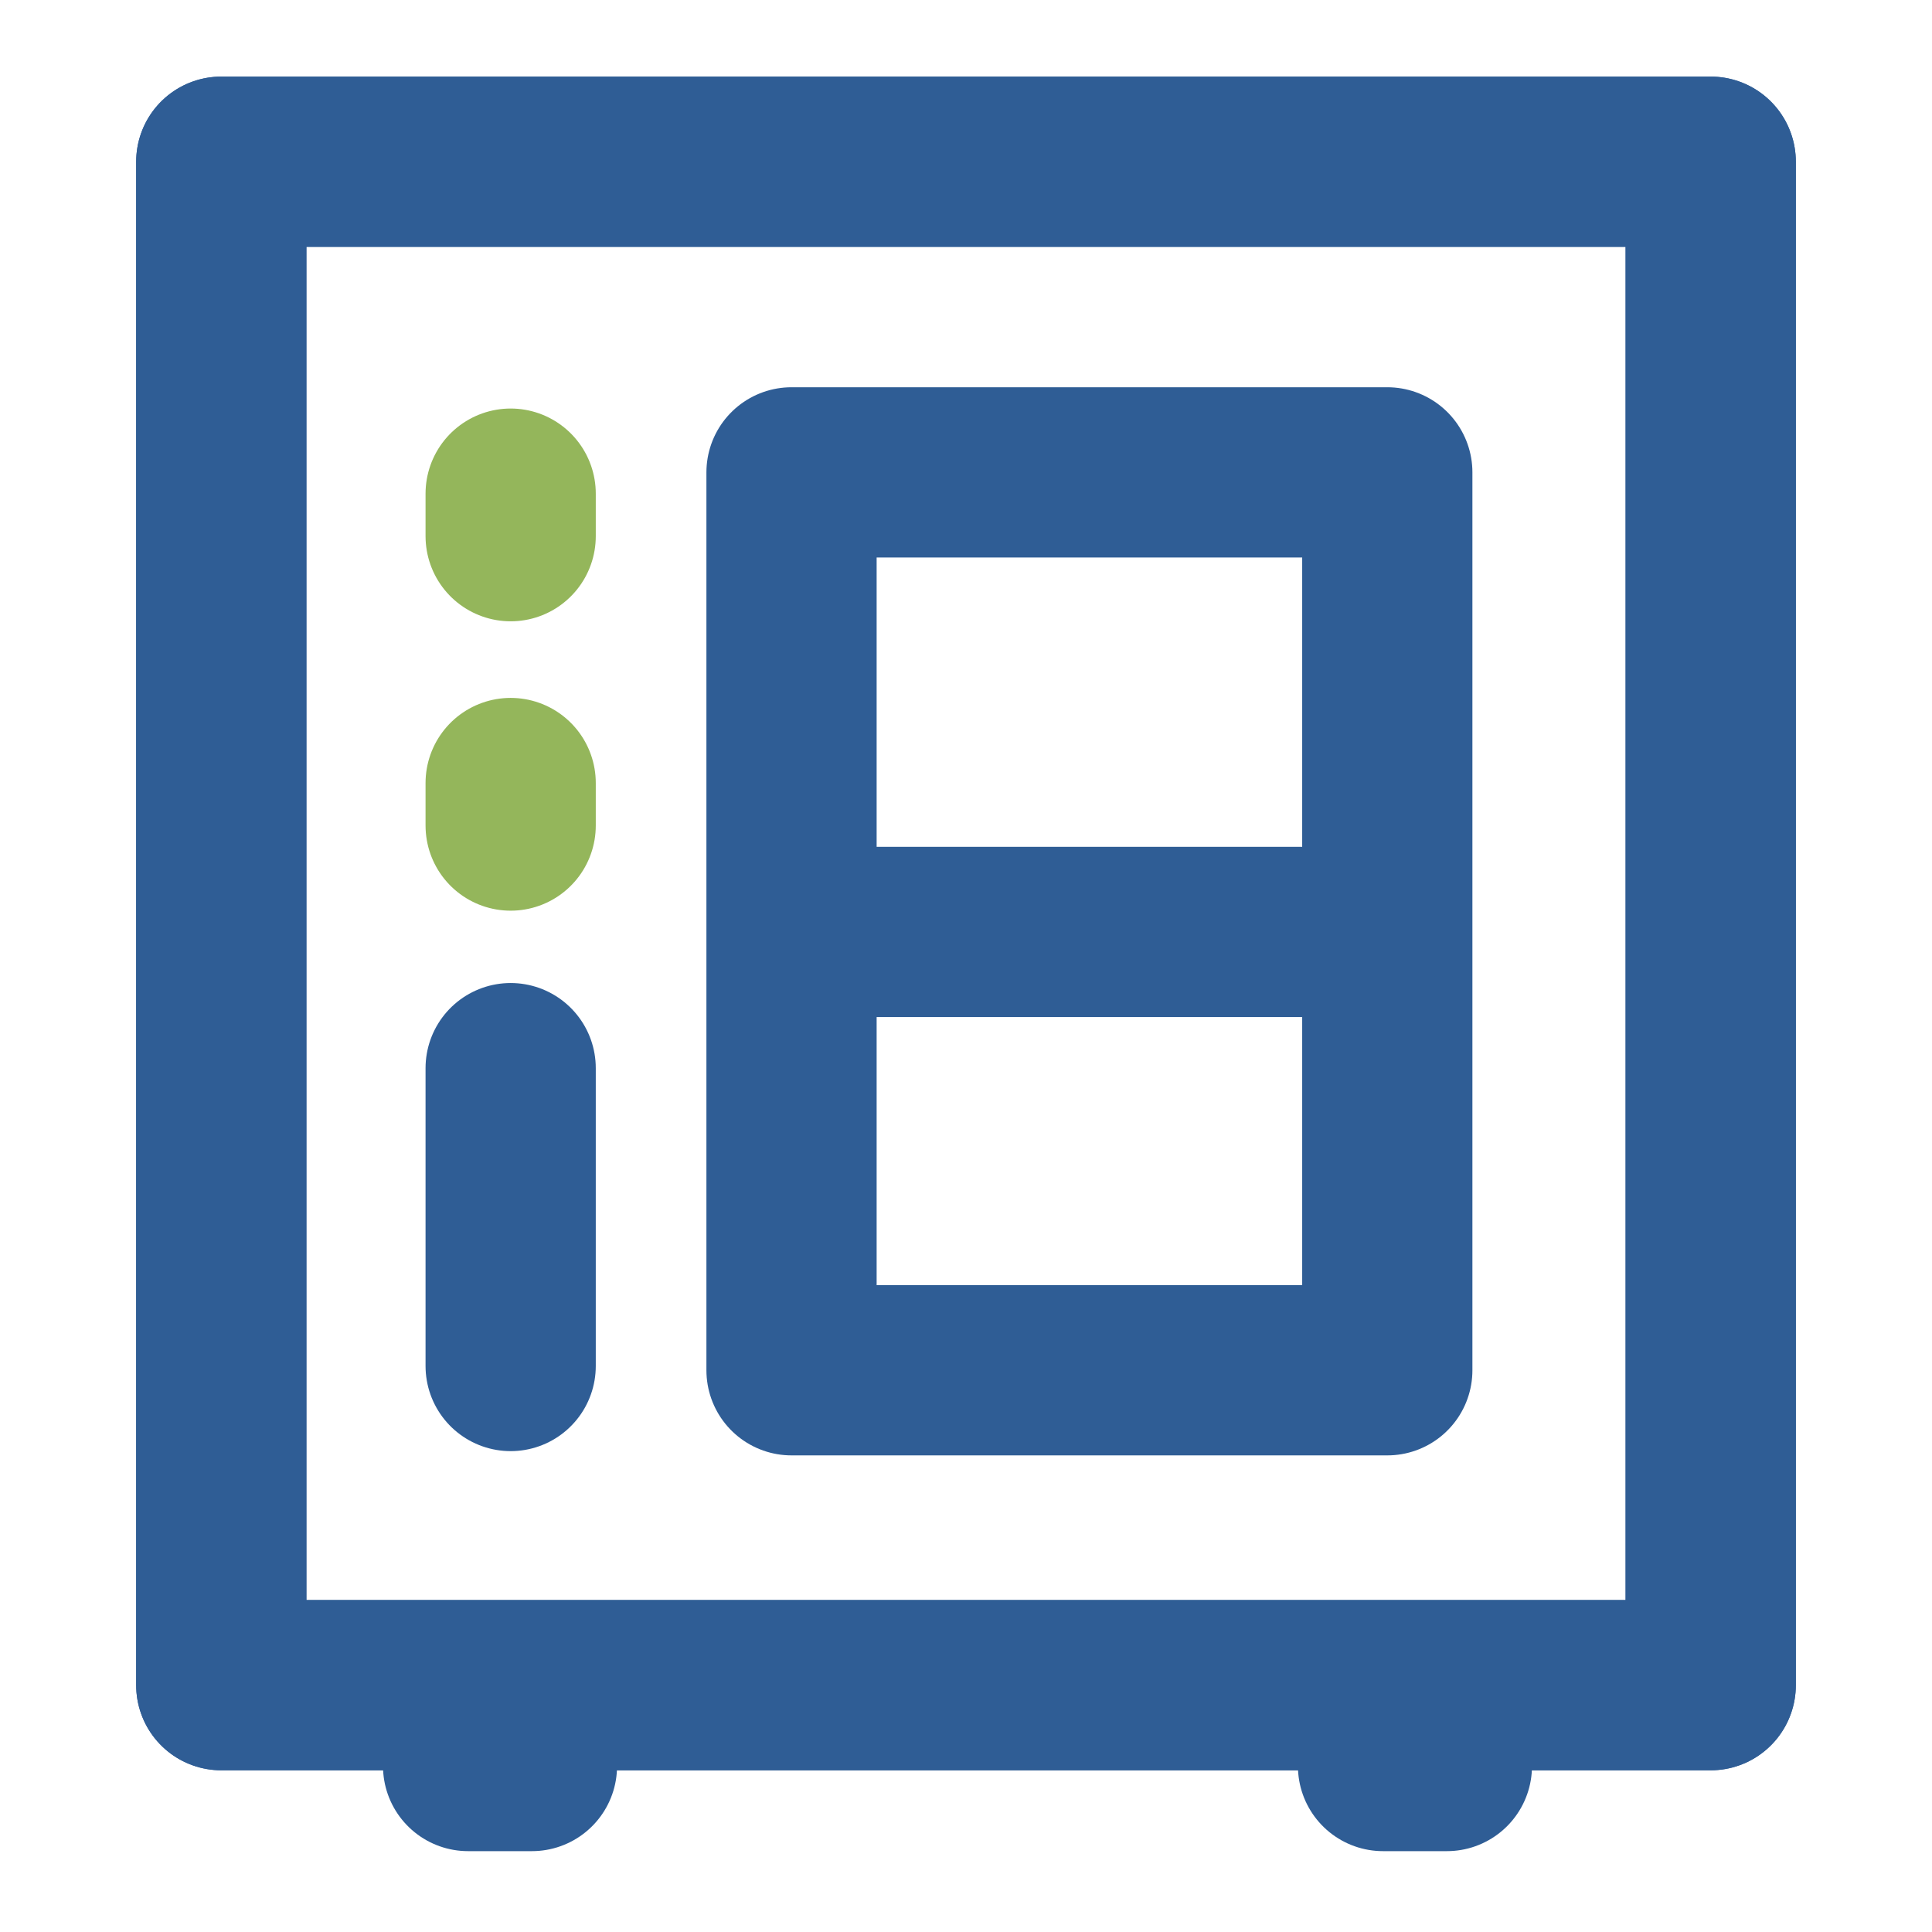
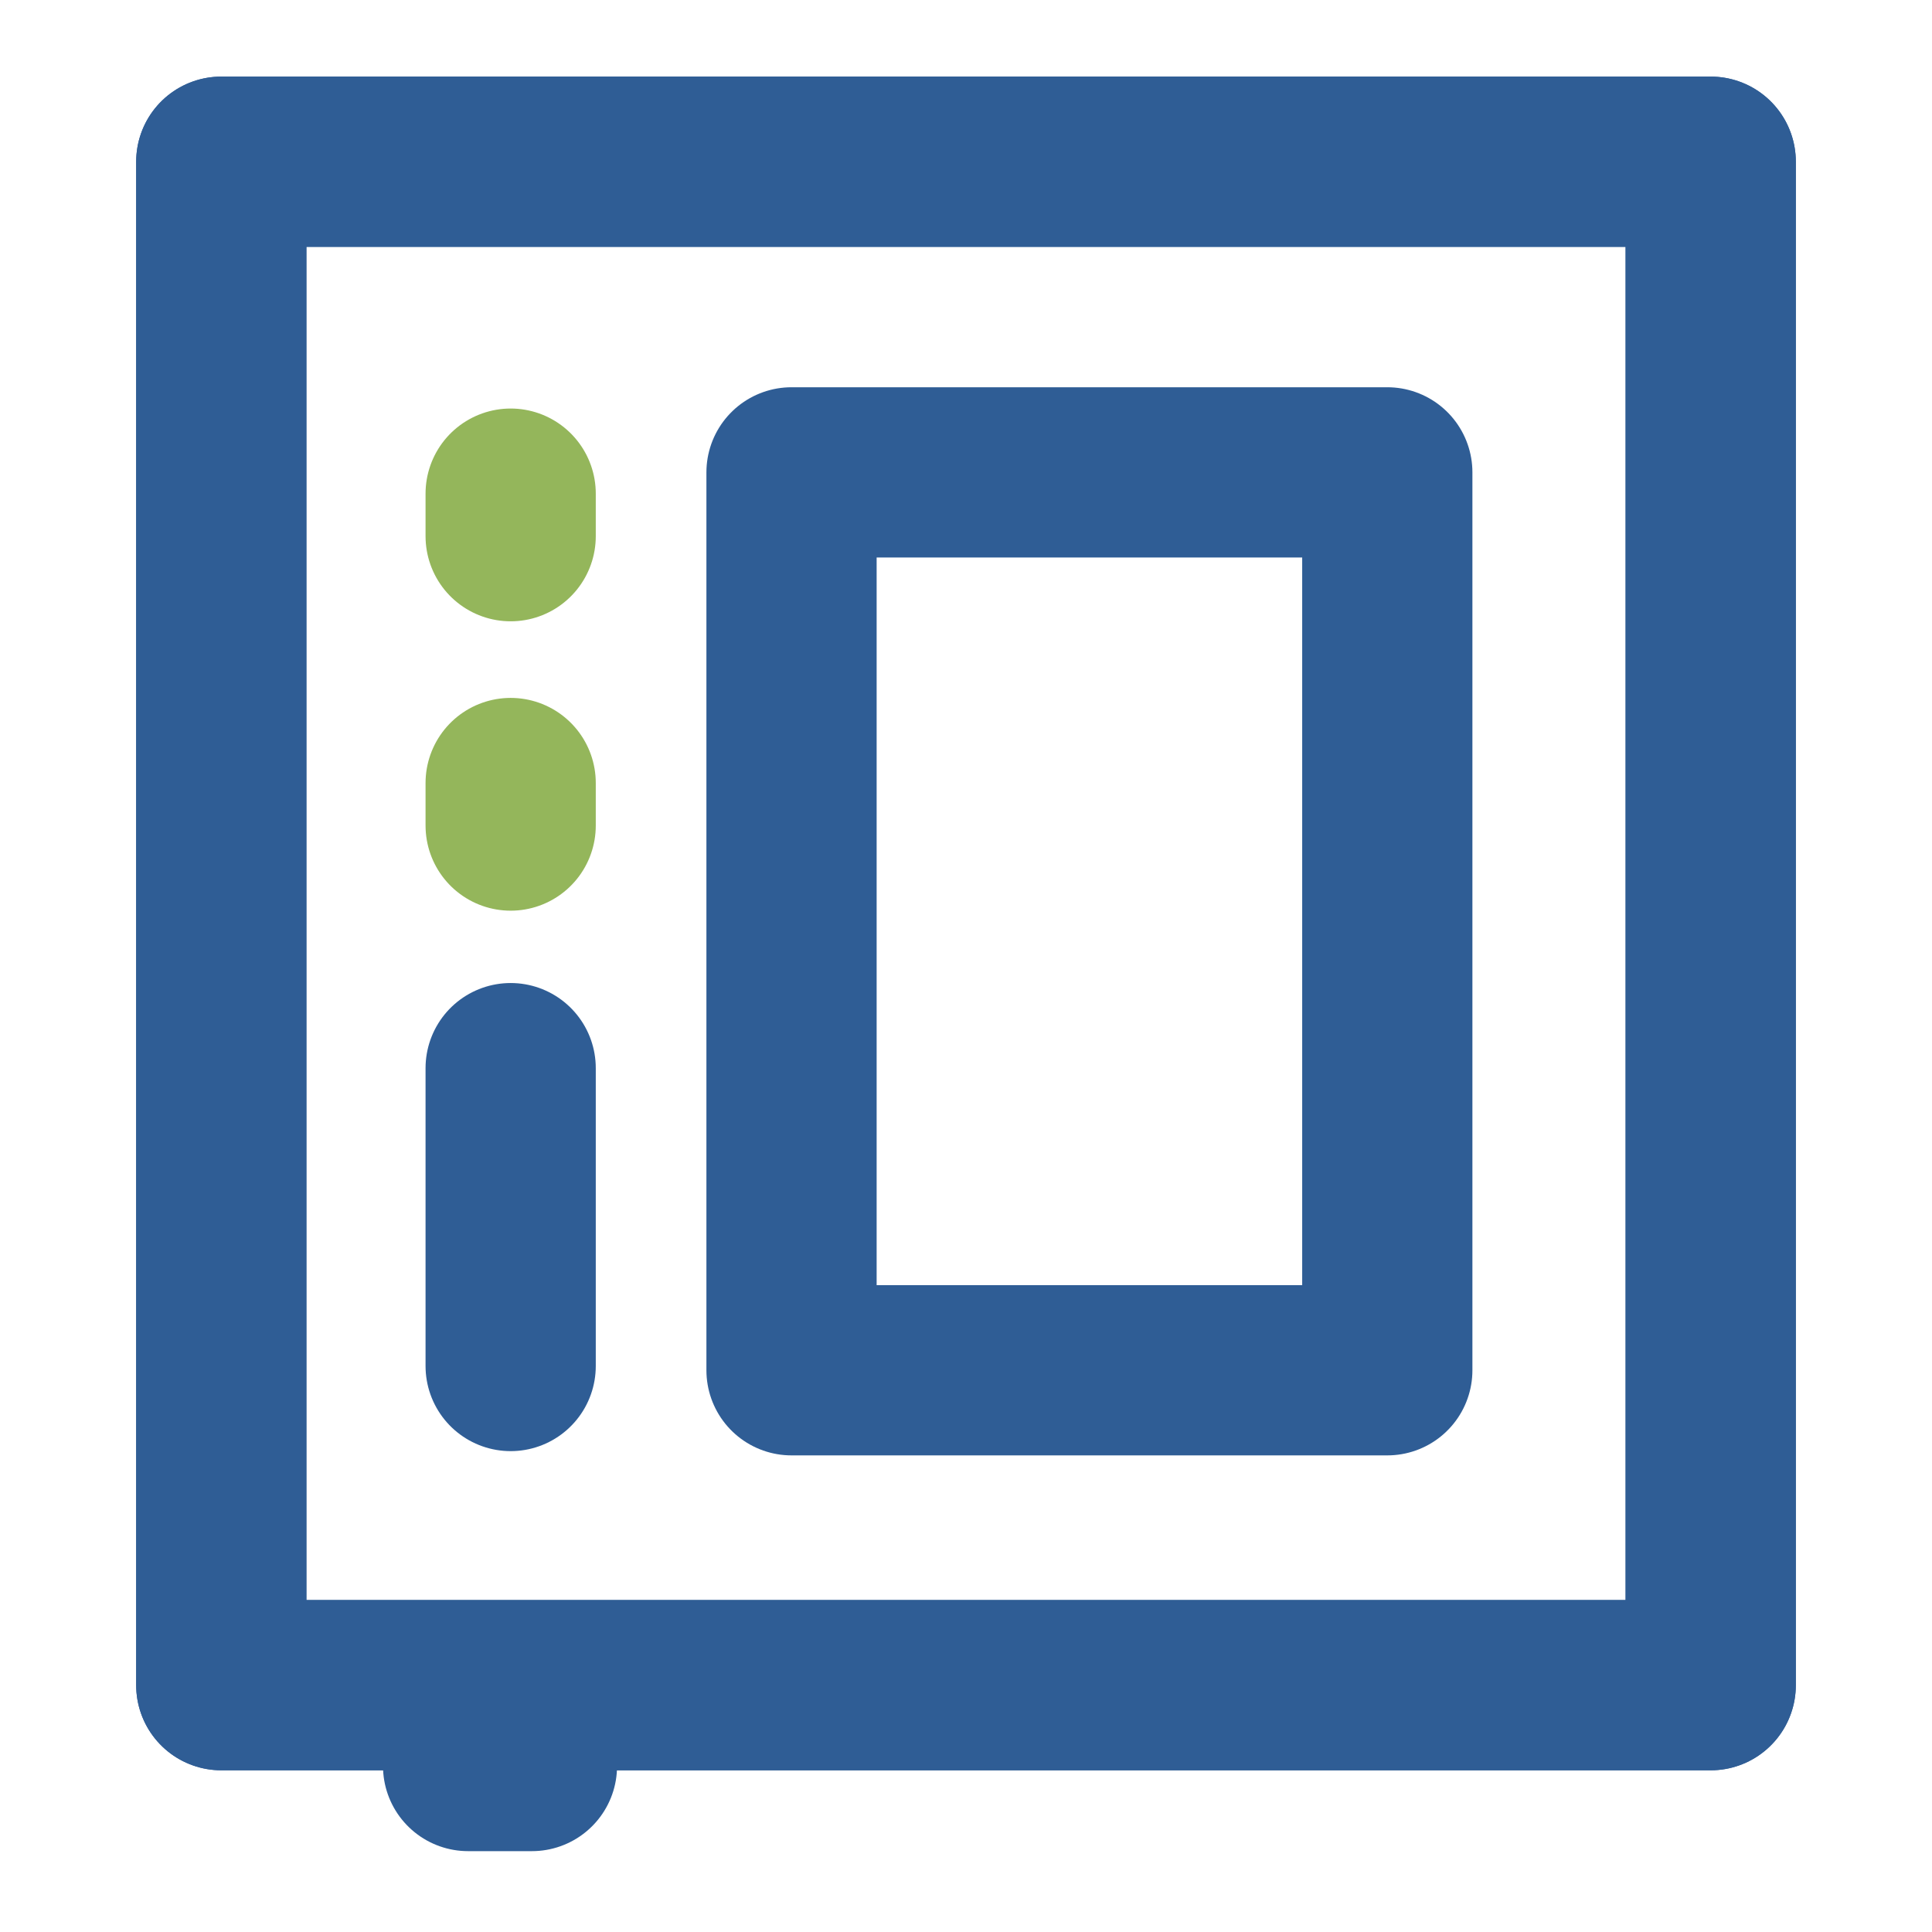
<svg xmlns="http://www.w3.org/2000/svg" version="1.1" id="Layer_1" x="0px" y="0px" viewBox="0 0 45.4 45.4" style="enable-background:new 0 0 45.4 45.4;" xml:space="preserve">
  <style type="text/css">
	.st2{fill:none;stroke:#2F5D95;stroke-width:4;stroke-linecap:round;stroke-linejoin:round;stroke-miterlimit:10;}
	.st3{fill:none;stroke:#94B65B;stroke-width:4;stroke-linecap:round;stroke-linejoin:round;}
</style>
  <g id="_x34_">
    <rect x="5.2" y="3.8" class="st2" width="35" height="35.8" />
    <rect x="5.2" y="3.8" class="st2" width="35" height="35.8" />
    <line class="st2" x1="12" y1="32.1" x2="12" y2="25.1" />
    <line class="st3" x1="12" y1="19.4" x2="12" y2="18.4" />
    <line class="st3" x1="12" y1="12.6" x2="12" y2="11.6" />
    <rect x="18.6" y="11.1" class="st2" width="14" height="21.1" />
    <line class="st2" x1="11" y1="41.5" x2="12.5" y2="41.5" />
-     <line class="st2" x1="32.5" y1="41.5" x2="34" y2="41.5" />
-     <line class="st2" x1="19.4" y1="21.9" x2="32" y2="21.9" />
  </g>
</svg>